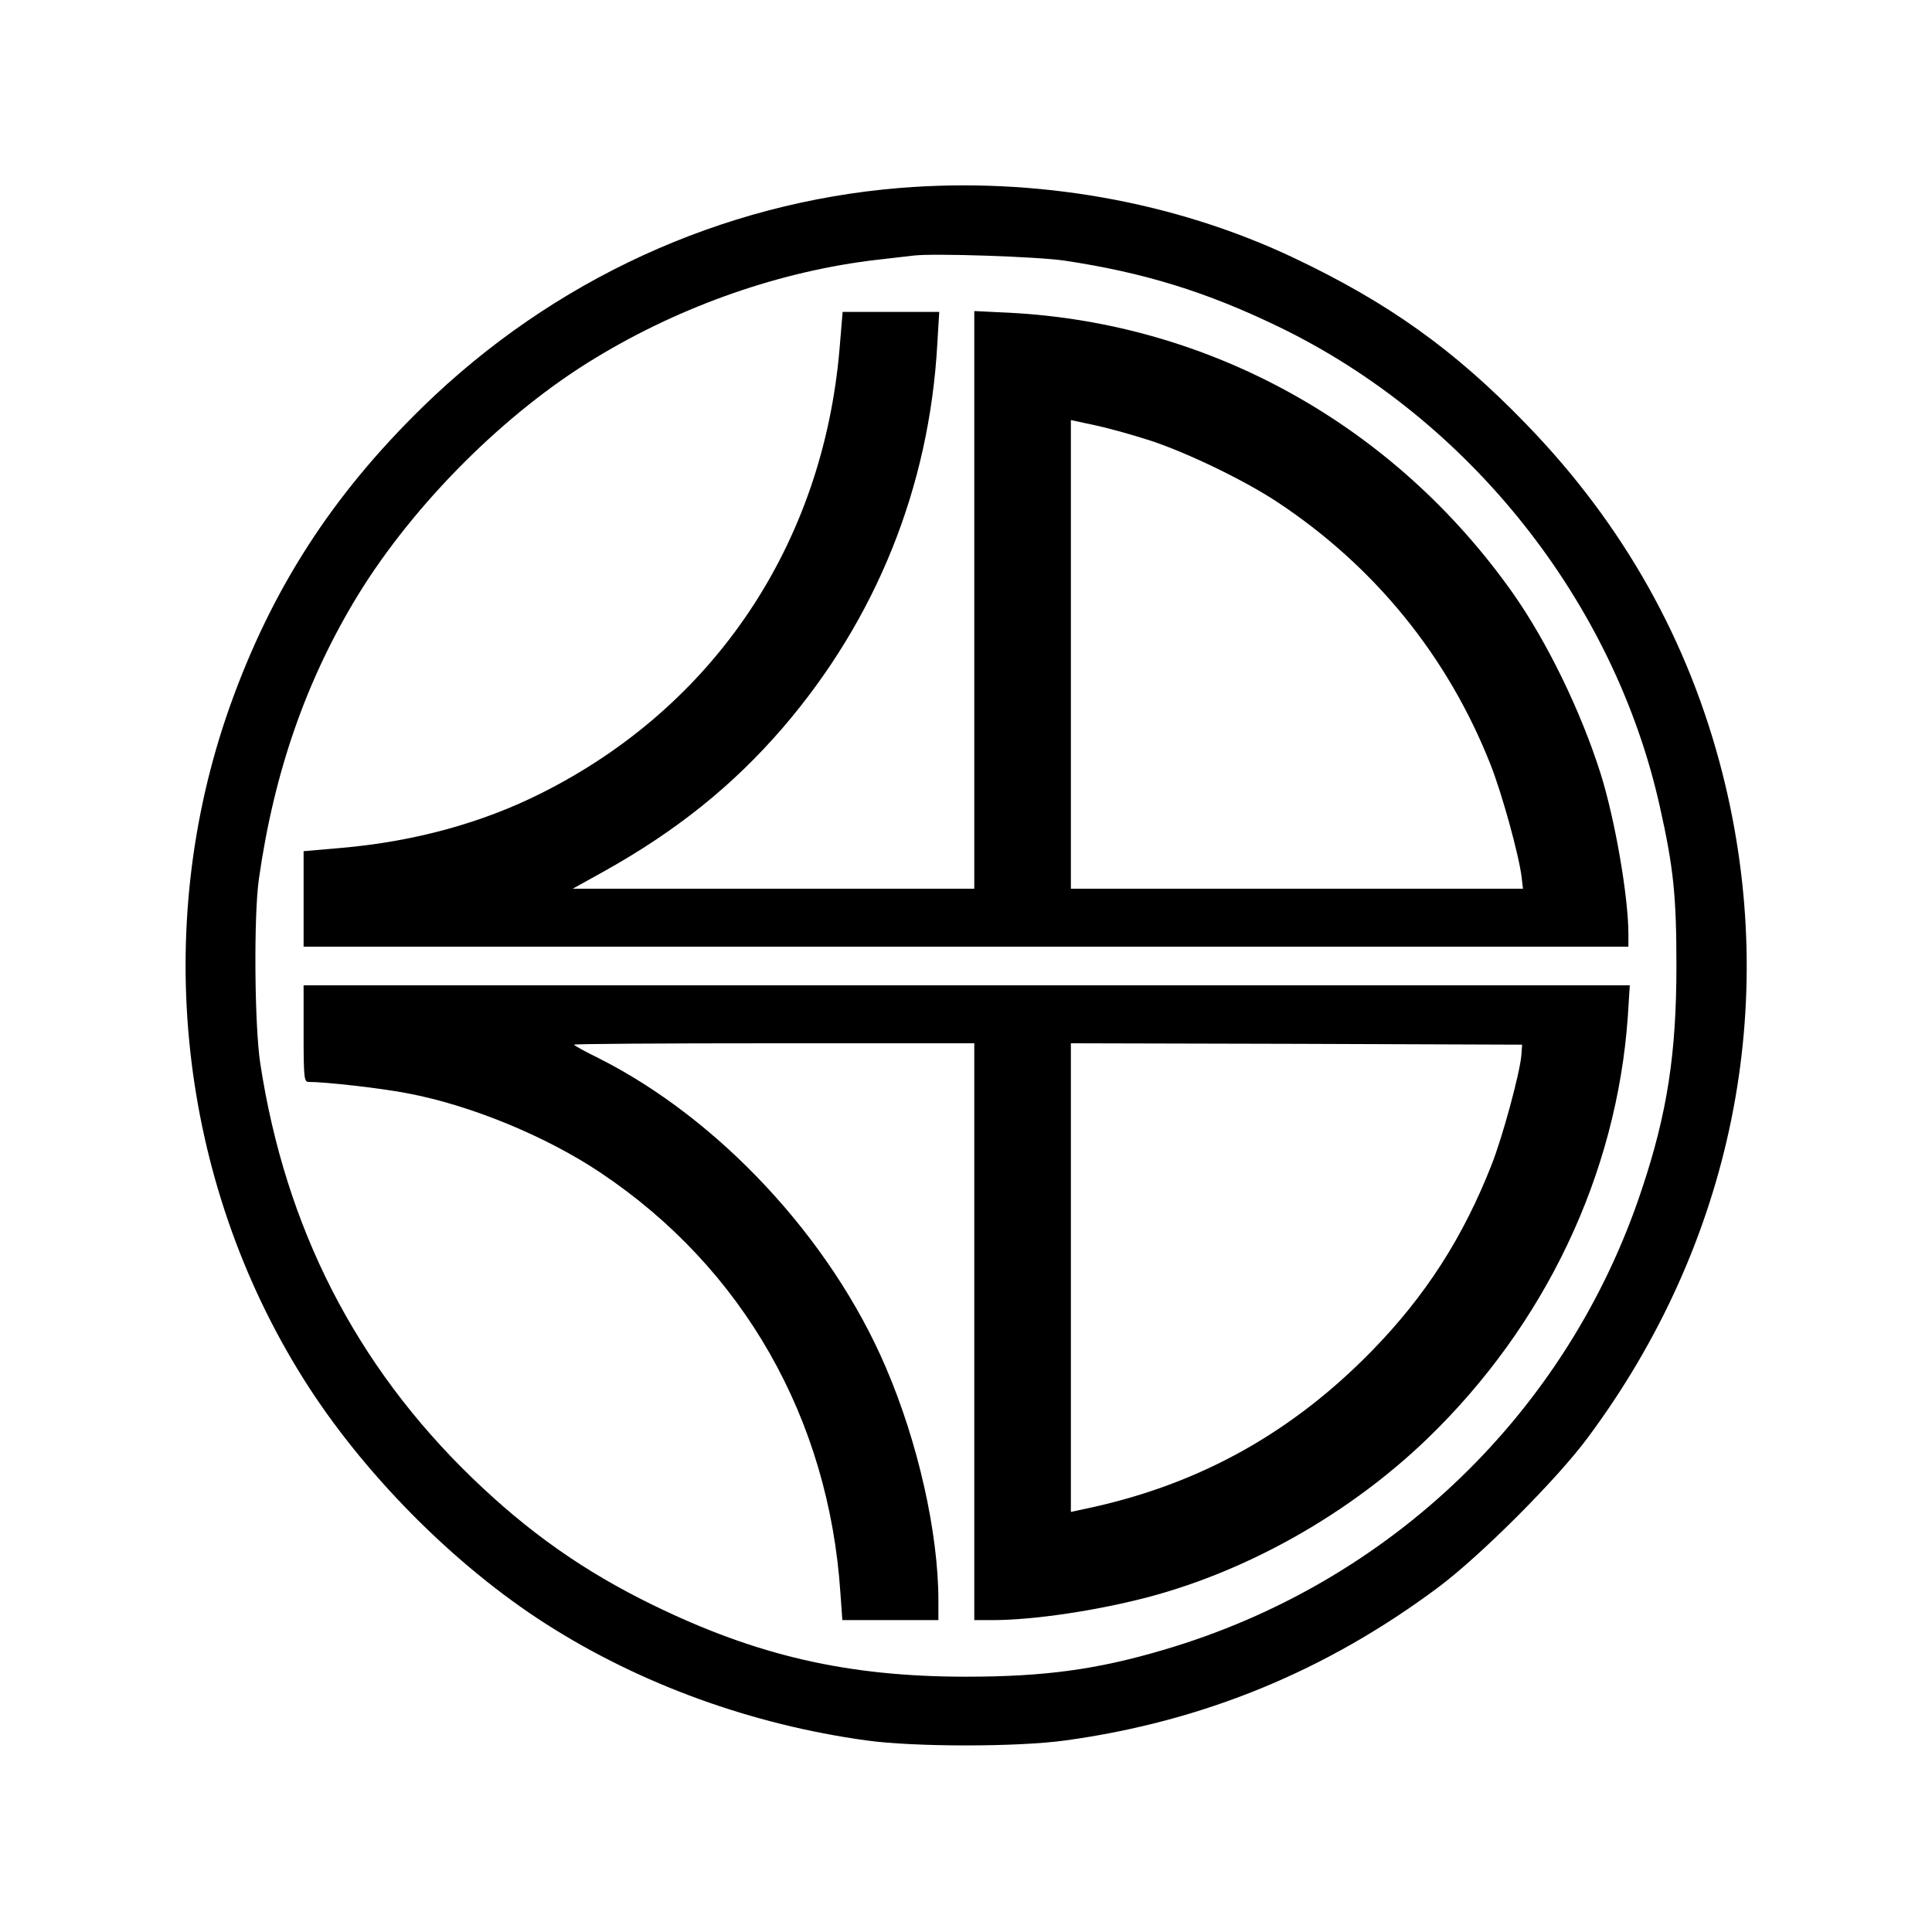
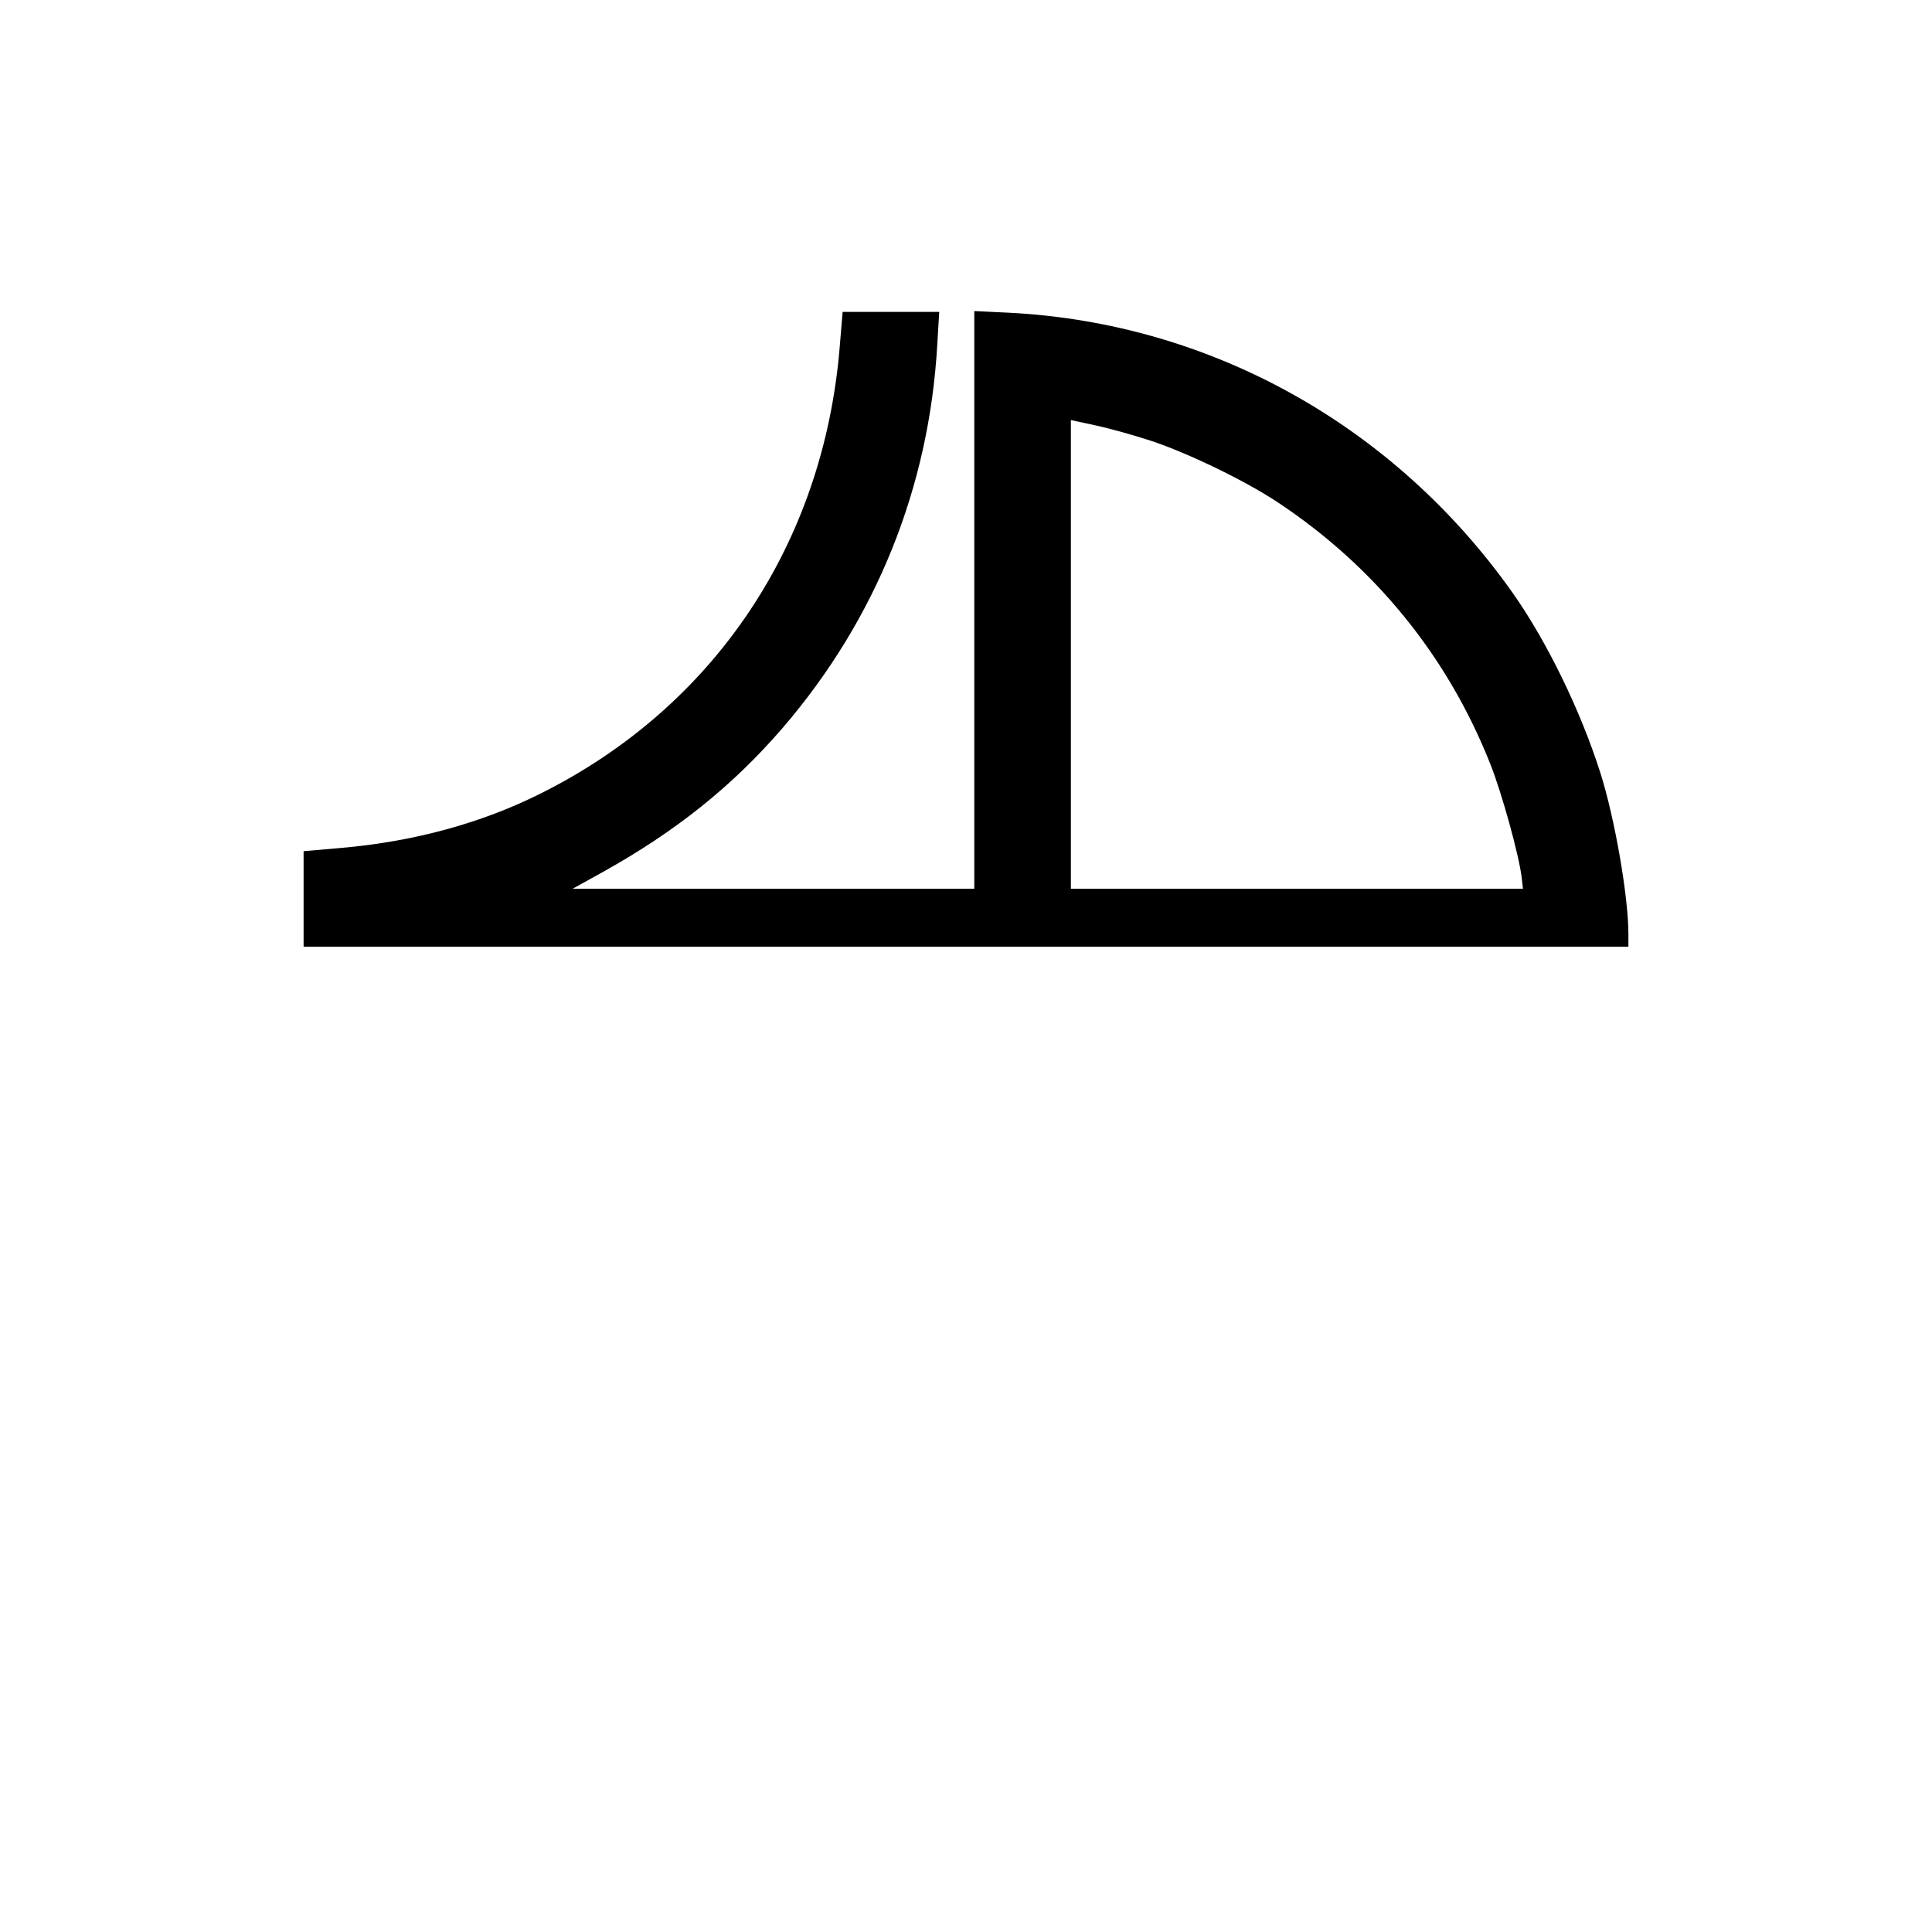
<svg xmlns="http://www.w3.org/2000/svg" version="1.0" width="700pt" height="700pt" viewBox="0 0 700 700" preserveAspectRatio="xMidYMid meet">
  <g transform="translate(0,700) scale(0.1,-0.1)" fill="#000000" stroke="none">
-     <path d="M3260 6319 c-646 -53 -1257 -333 -1729 -794 -328 -320 -547 -660 -698 -1084 -286 -805 -186 -1718 268 -2439 214 -340 545 -674 879 -887 340 -217 744 -364 1160 -421 173 -24 547 -24 720 0 501 69 945 252 1350 554 153 114 430 391 542 542 525 705 701 1570 489 2407 -122 481 -360 904 -711 1266 -262 271 -501 441 -845 604 -430 203 -931 292 -1425 252z m595 -263 c288 -43 516 -113 780 -241 689 -334 1214 -995 1379 -1738 50 -222 60 -326 60 -577 0 -316 -33 -534 -126 -811 -267 -805 -911 -1426 -1733 -1667 -240 -71 -431 -97 -715 -97 -429 0 -758 76 -1135 260 -250 122 -451 264 -654 460 -422 408 -677 907 -768 1502 -21 136 -24 536 -5 668 55 388 172 723 359 1029 204 332 535 663 862 860 313 190 673 315 1021 355 52 6 111 13 130 15 73 9 449 -4 545 -18z" />
    <path d="M3042 5738 c-60 -710 -454 -1298 -1081 -1612 -215 -108 -460 -175 -723 -198 l-138 -12 0 -173 0 -173 2400 0 2400 0 0 45 c0 137 -49 418 -101 583 -72 227 -194 477 -317 652 -429 608 -1096 980 -1827 1017 l-125 6 0 -1046 0 -1047 -727 0 -728 0 110 61 c264 147 470 312 651 522 338 393 531 871 560 1390 l7 117 -175 0 -175 0 -11 -132z m1128 -335 c133 -44 338 -143 455 -220 355 -234 620 -560 775 -952 41 -103 103 -327 113 -408 l5 -43 -819 0 -819 0 0 849 0 849 93 -20 c50 -11 139 -36 197 -55z" />
-     <path d="M1100 3255 c0 -160 2 -175 18 -175 63 0 265 -23 357 -41 230 -43 504 -156 701 -288 516 -345 827 -890 869 -1523 l7 -98 174 0 174 0 0 70 c0 247 -74 575 -191 847 -199 465 -603 899 -1040 1119 -49 24 -89 46 -89 49 0 3 326 5 725 5 l725 0 0 -1045 0 -1045 64 0 c152 0 385 35 576 86 362 98 722 303 999 569 429 413 689 960 729 1533 l7 112 -2402 0 -2403 0 0 -175z m4412 -80 c-6 -66 -68 -295 -108 -396 -103 -262 -238 -473 -433 -673 -286 -293 -615 -478 -1008 -566 l-83 -18 0 849 0 849 818 -2 817 -3 -3 -40z" />
  </g>
</svg>